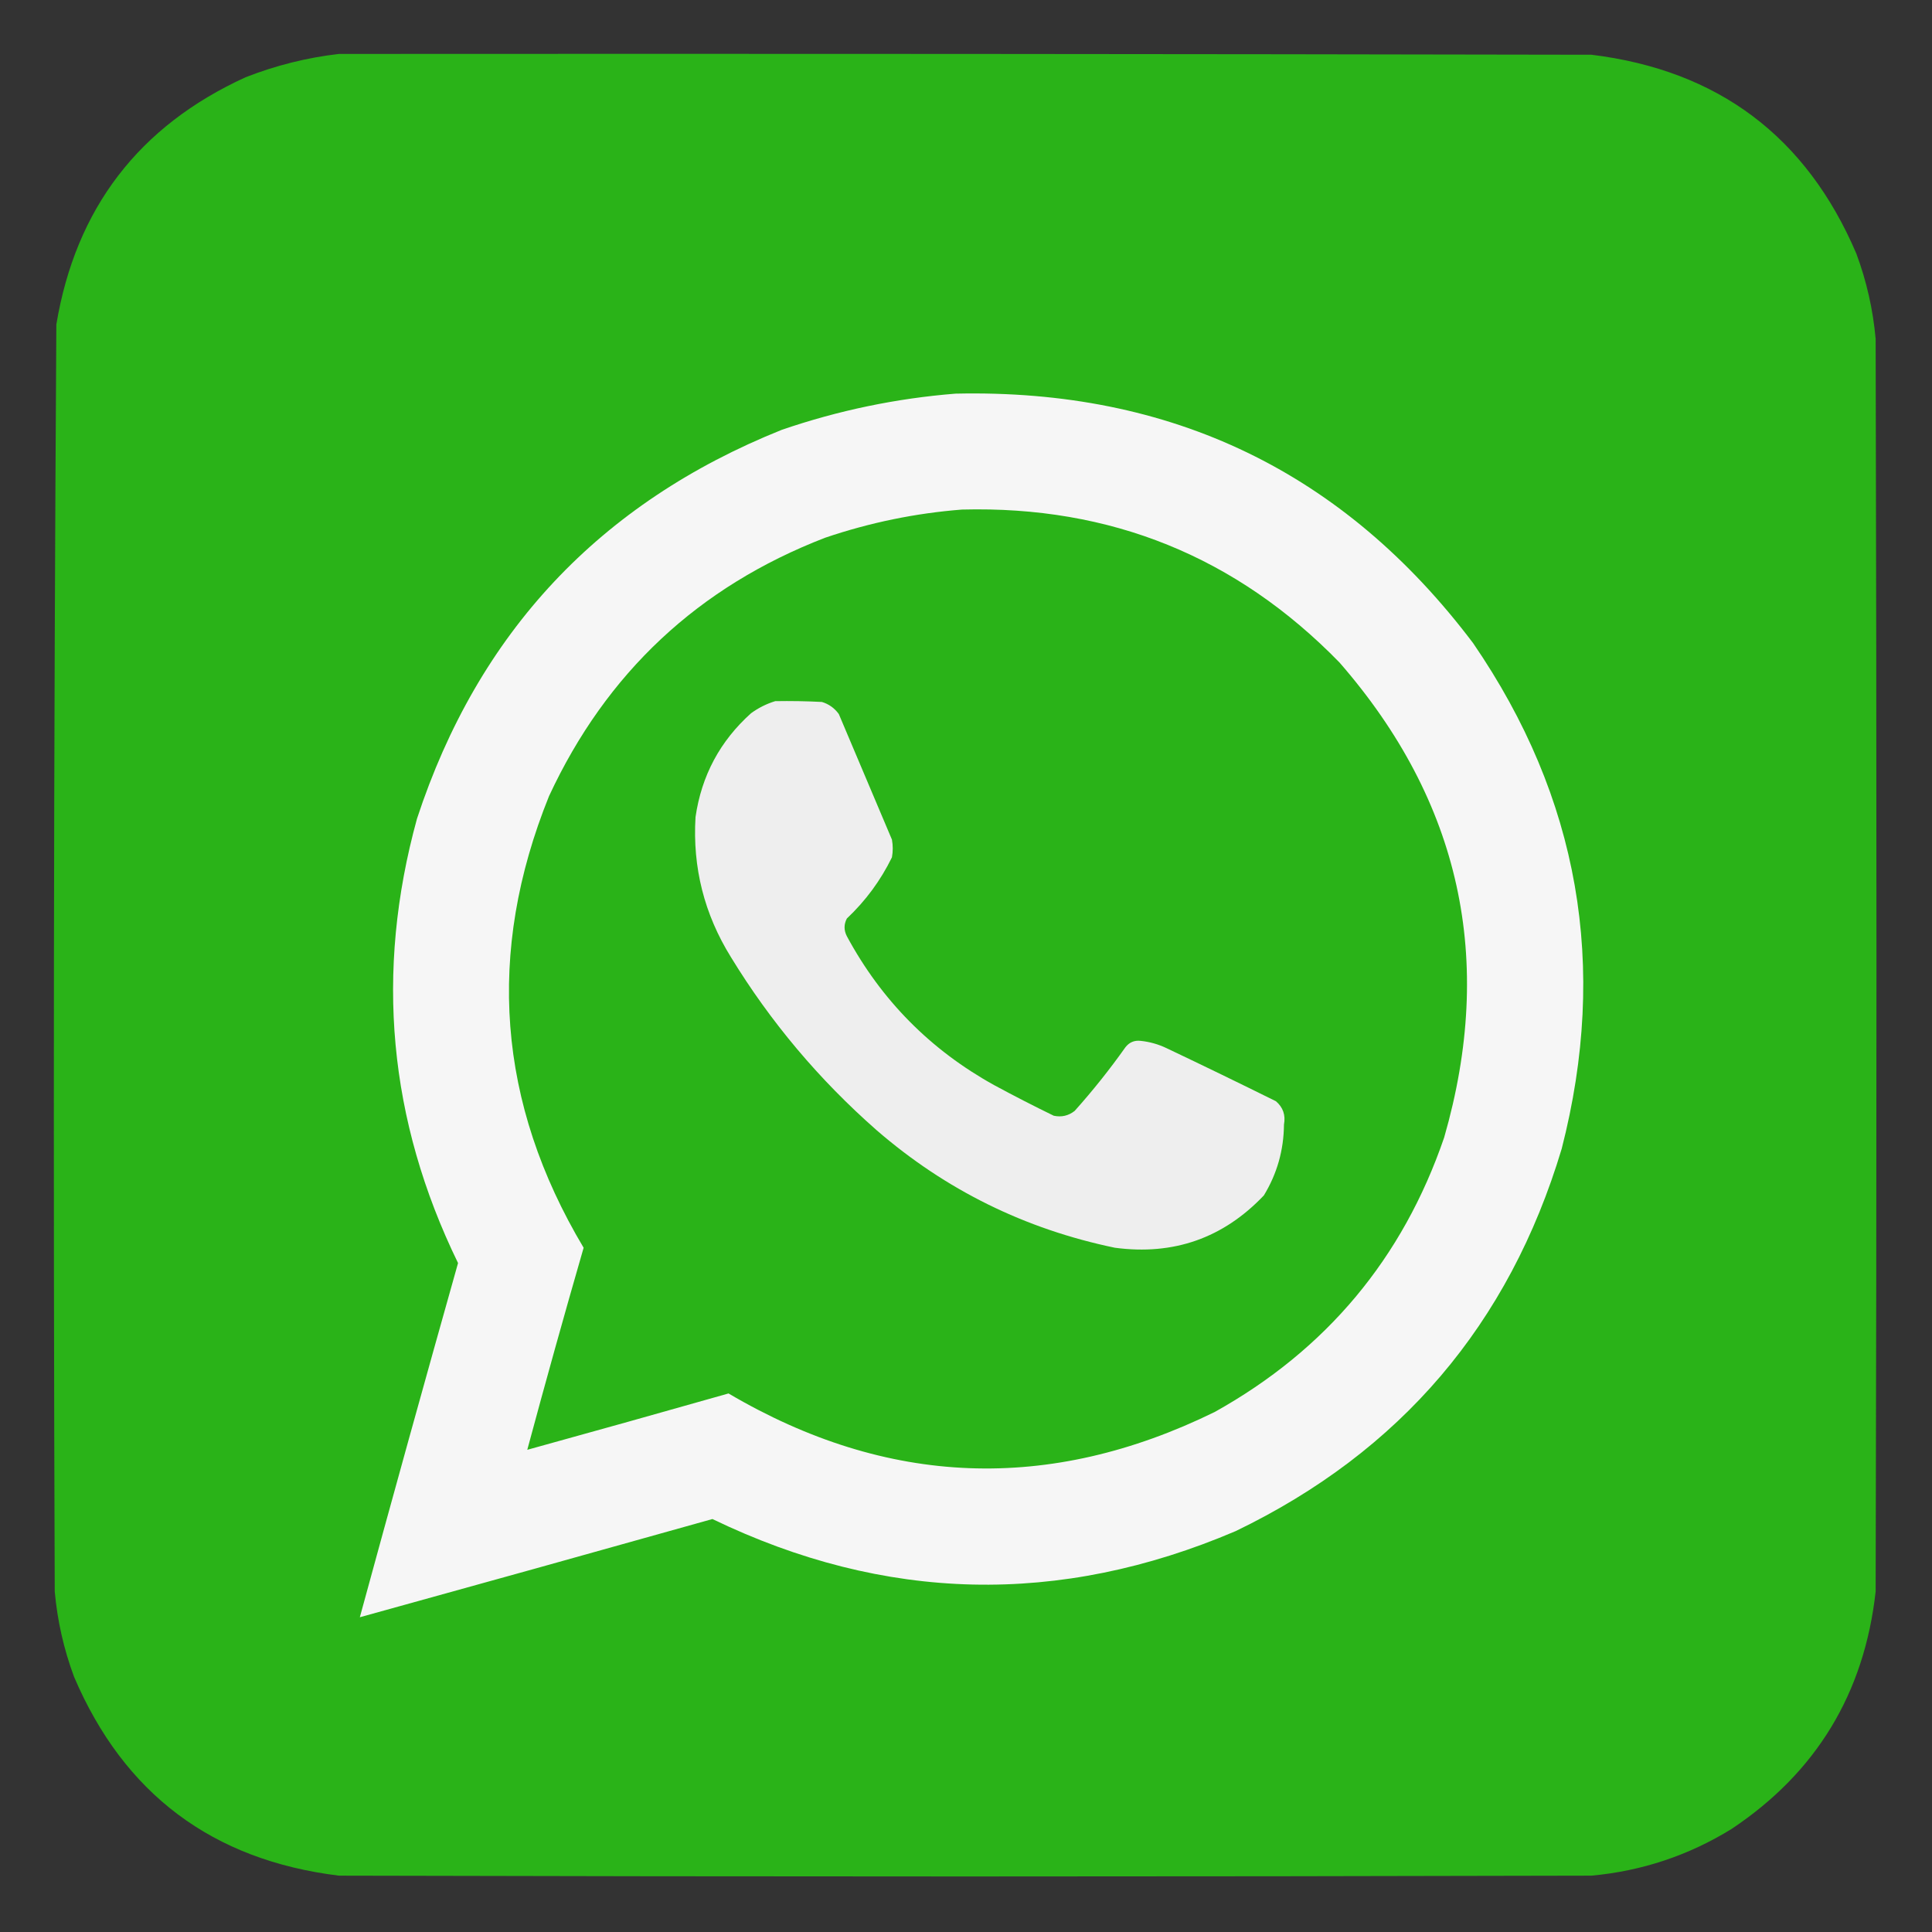
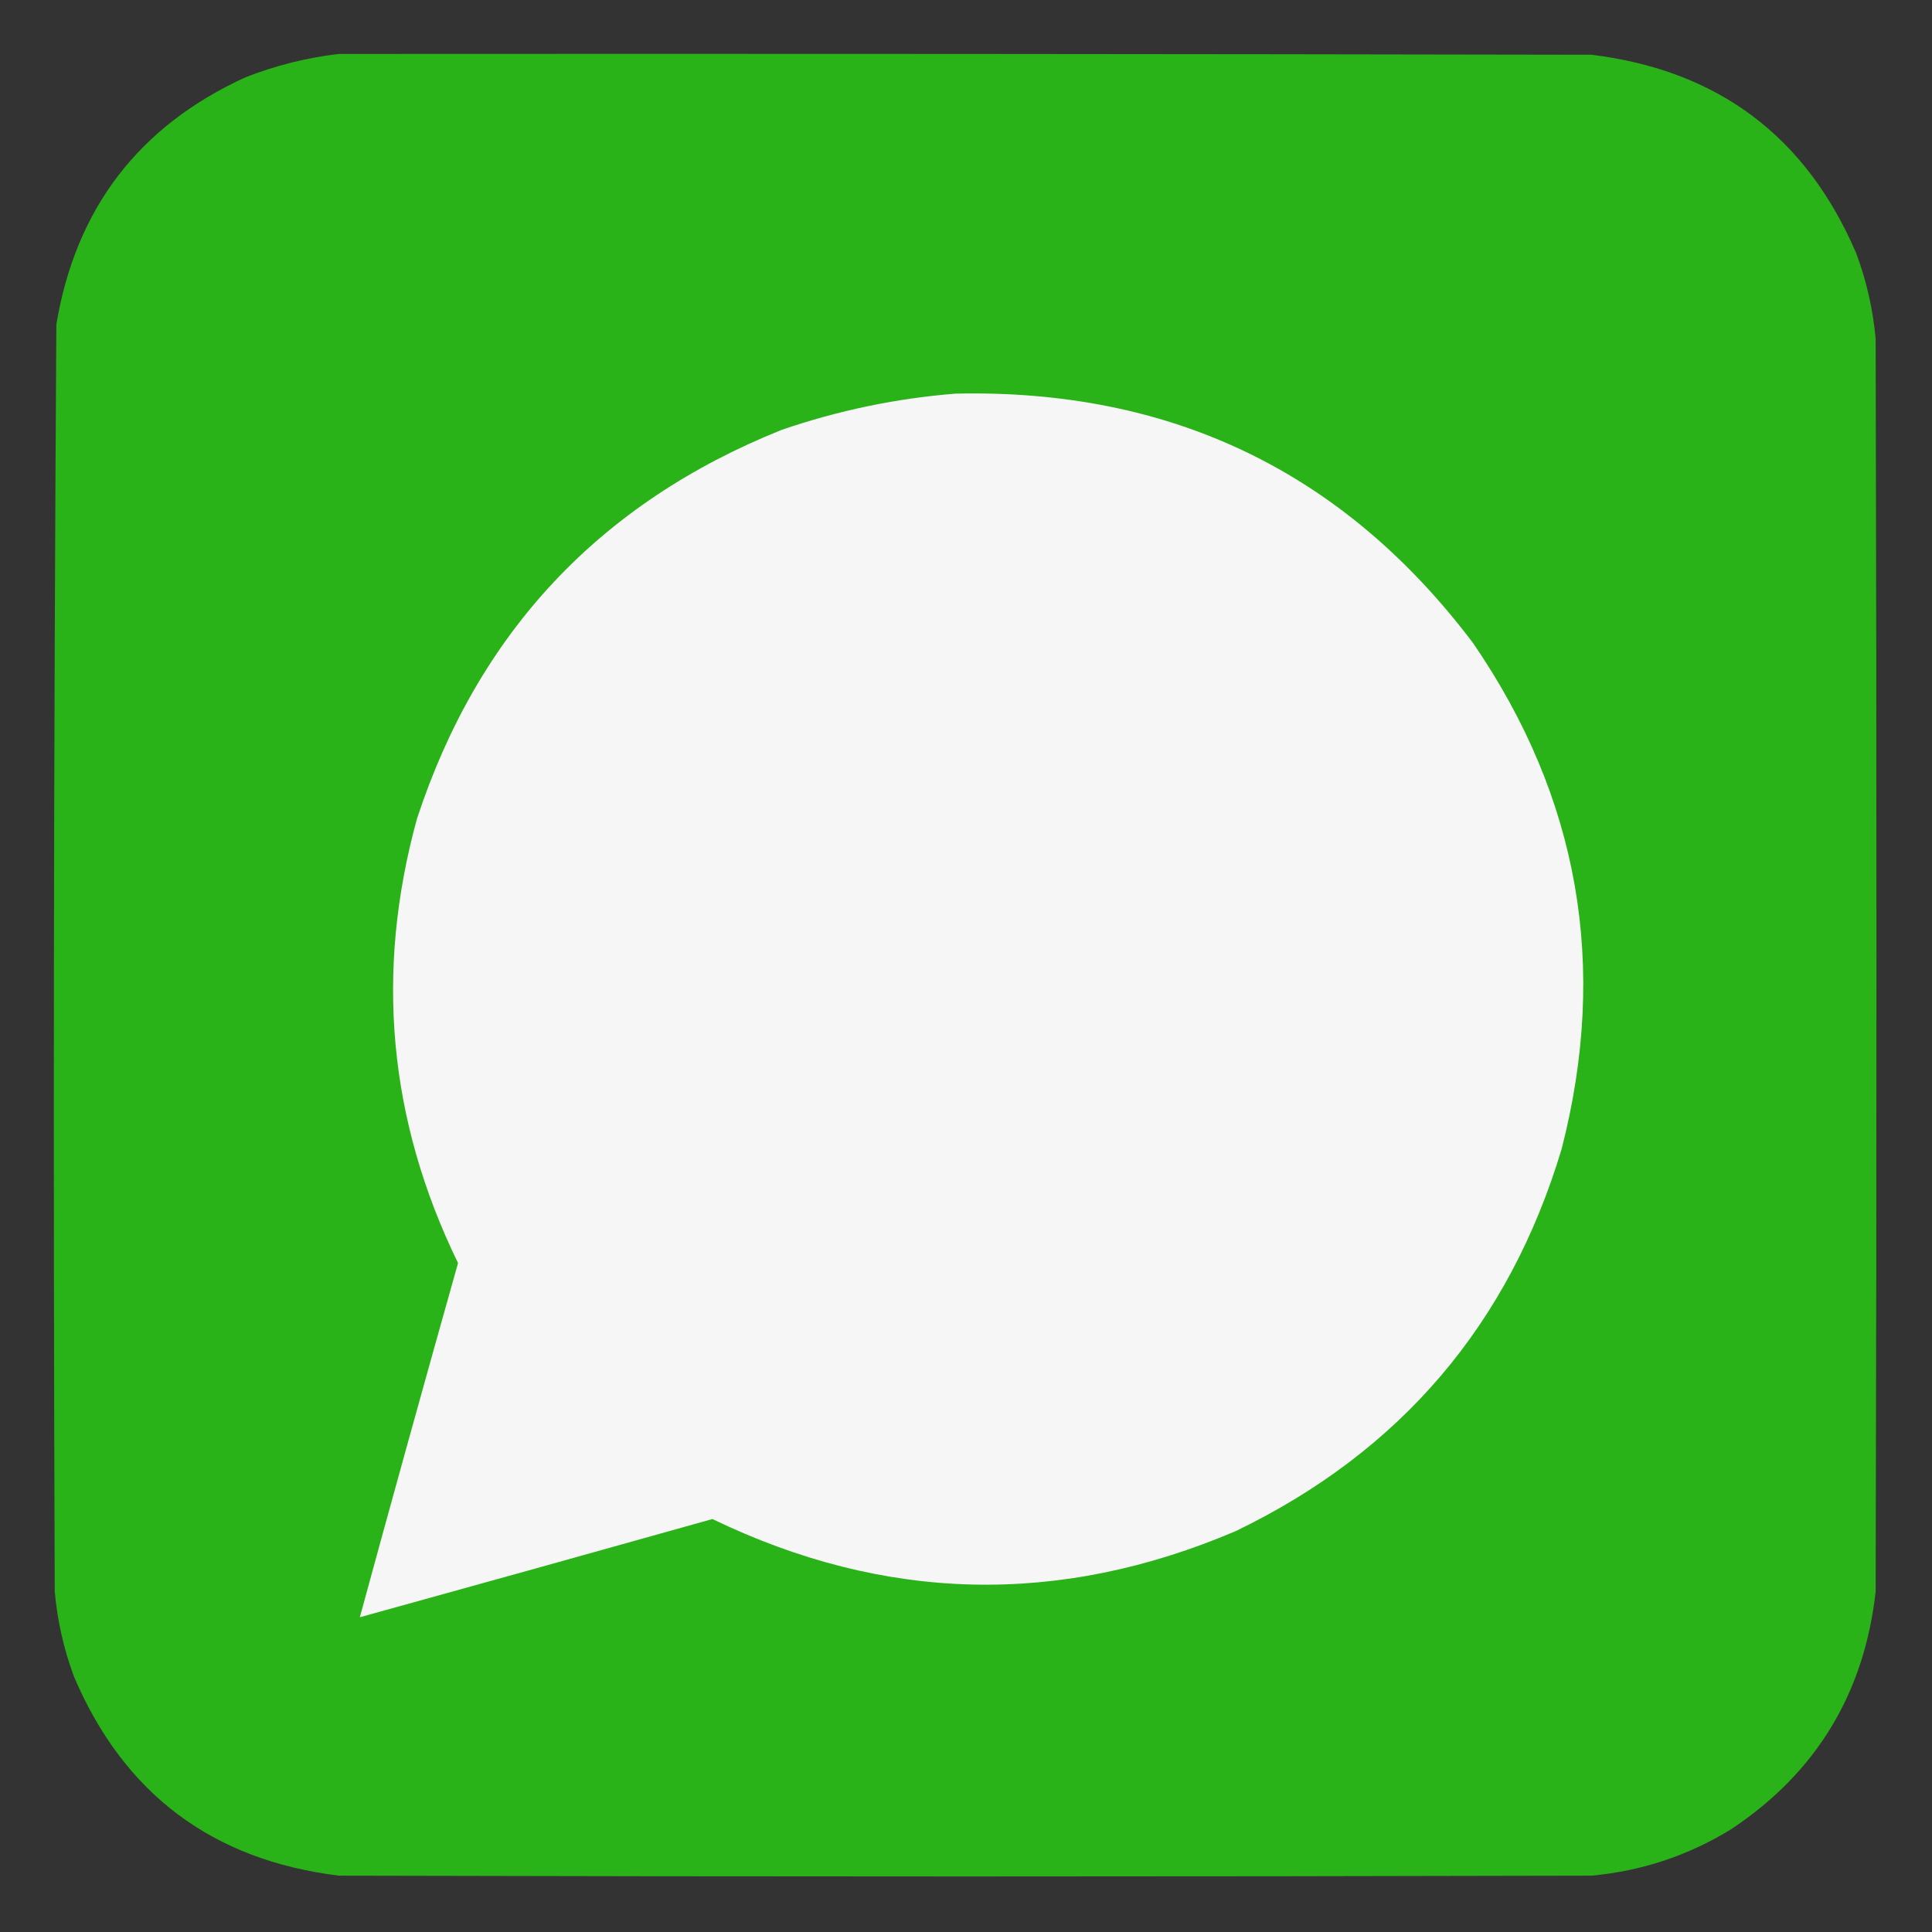
<svg xmlns="http://www.w3.org/2000/svg" width="1200px" height="1200px" style="shape-rendering:geometricPrecision; text-rendering:geometricPrecision; image-rendering:optimizeQuality; fill-rule:evenodd; clip-rule:evenodd">
  <rect width="100%" height="100%" fill="#333333" stroke="none" />
  <g>
    <path style="opacity:0.999" fill="#2ab318" d="M 210.5,33.5 C 469.834,33.333 729.167,33.5 988.5,34C 1067.12,43.639 1121.96,84.806 1153,157.5C 1159.37,174.632 1163.37,192.299 1165,210.5C 1165.67,469.833 1165.67,729.167 1165,988.5C 1157.98,1051.73 1128.15,1100.9 1075.5,1136C 1048.82,1152.45 1019.82,1162.12 988.5,1165C 729.167,1165.67 469.833,1165.67 210.5,1165C 131.877,1155.36 77.044,1114.19 46,1041.5C 39.634,1024.37 35.634,1006.7 34,988.5C 33.008,726.147 33.341,463.814 35,201.5C 47.039,129.473 86.206,78.306 152.5,48C 171.336,40.624 190.669,35.791 210.5,33.5 Z" />
  </g>
  <g>
    <path style="opacity:1" fill="#f6f6f6" d="M 593.5,244.5 C 727.661,241.505 834.828,293.172 915,399.5C 980.78,495.445 999.113,600.111 970,713.5C 937.335,822.489 869.835,901.656 767.5,951C 657.98,997.749 549.646,995.249 442.5,943.5C 369.531,963.992 296.531,984.325 223.5,1004.5C 243.522,931.08 263.855,857.747 284.5,784.5C 241.275,695.804 232.775,603.804 259,508.5C 296.971,392.86 372.471,312.36 485.5,267C 520.661,254.935 556.661,247.435 593.5,244.5 Z" />
  </g>
  <g>
-     <path style="opacity:1" fill="#2ab318" d="M 597.5,316.5 C 689.744,314.07 767.911,345.737 832,411.5C 907.137,497.745 928.804,596.079 897,706.5C 871.28,781.552 823.78,838.385 754.5,877C 651.745,927.369 551.078,923.536 452.5,865.5C 410.847,877.329 369.181,888.996 327.5,900.5C 338.773,858.575 350.44,816.742 362.5,775C 308.94,685.193 301.774,591.693 341,494.5C 376.599,417.899 433.766,364.399 512.5,334C 540.232,324.594 568.565,318.761 597.5,316.5 Z" />
-   </g>
+     </g>
  <g>
-     <path style="opacity:1" fill="#eeeeee" d="M 481.5,435.5 C 491.172,435.334 500.839,435.5 510.5,436C 514.813,437.306 518.313,439.806 521,443.5C 532,469.5 543,495.5 554,521.5C 554.667,525.167 554.667,528.833 554,532.5C 546.982,546.854 537.649,559.521 526,570.5C 524.101,574.136 524.101,577.803 526,581.5C 547.448,621.282 577.948,652.115 617.5,674C 629.677,680.589 642.01,686.922 654.5,693C 659.316,694.027 663.65,693.027 667.5,690C 678.76,677.41 689.26,664.243 699,650.5C 701.4,647.384 704.567,646.051 708.5,646.5C 714.08,647.082 719.413,648.582 724.5,651C 747.253,661.807 769.92,672.807 792.5,684C 796.926,687.788 798.592,692.622 797.5,698.5C 797.36,714.406 793.193,729.072 785,742.5C 759.805,769.011 728.972,779.845 692.5,775C 636.636,763.4 587.303,739.067 544.5,702C 508.767,670.6 478.6,634.767 454,594.5C 437.435,567.811 430.102,538.811 432,507.5C 435.723,481.793 447.223,460.293 466.5,443C 471.14,439.63 476.14,437.13 481.5,435.5 Z" />
-   </g>
+     </g>
</svg>